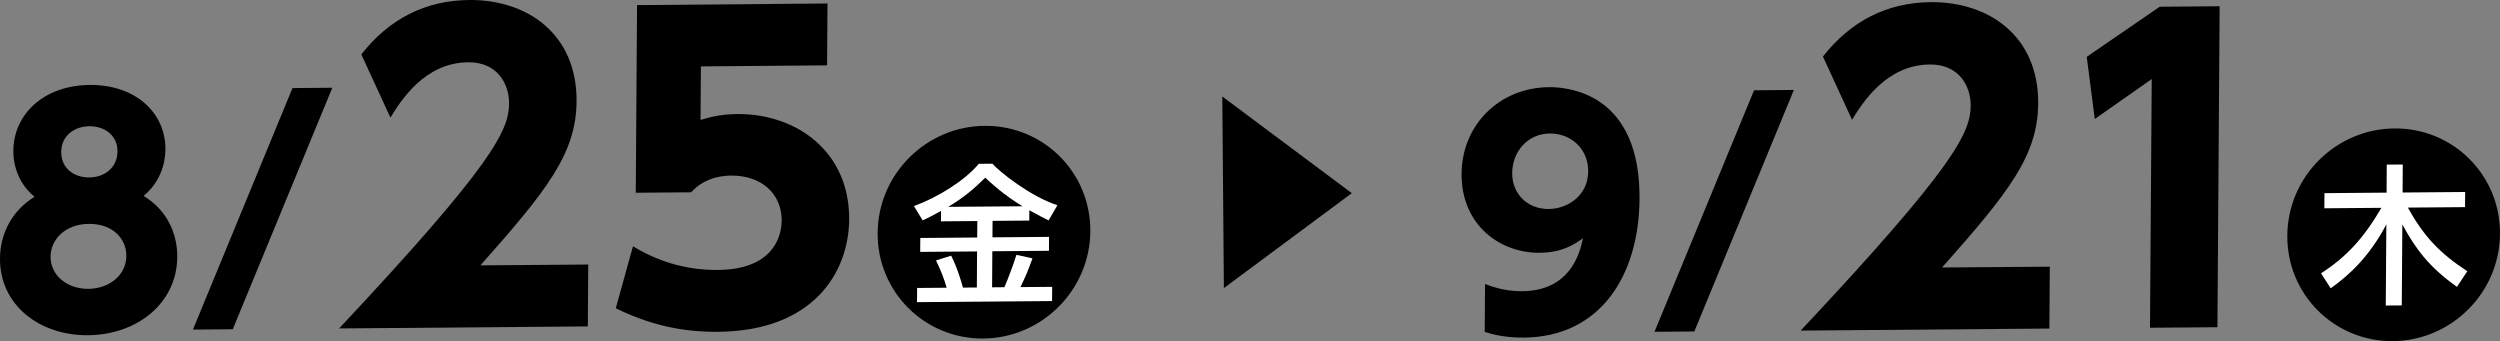
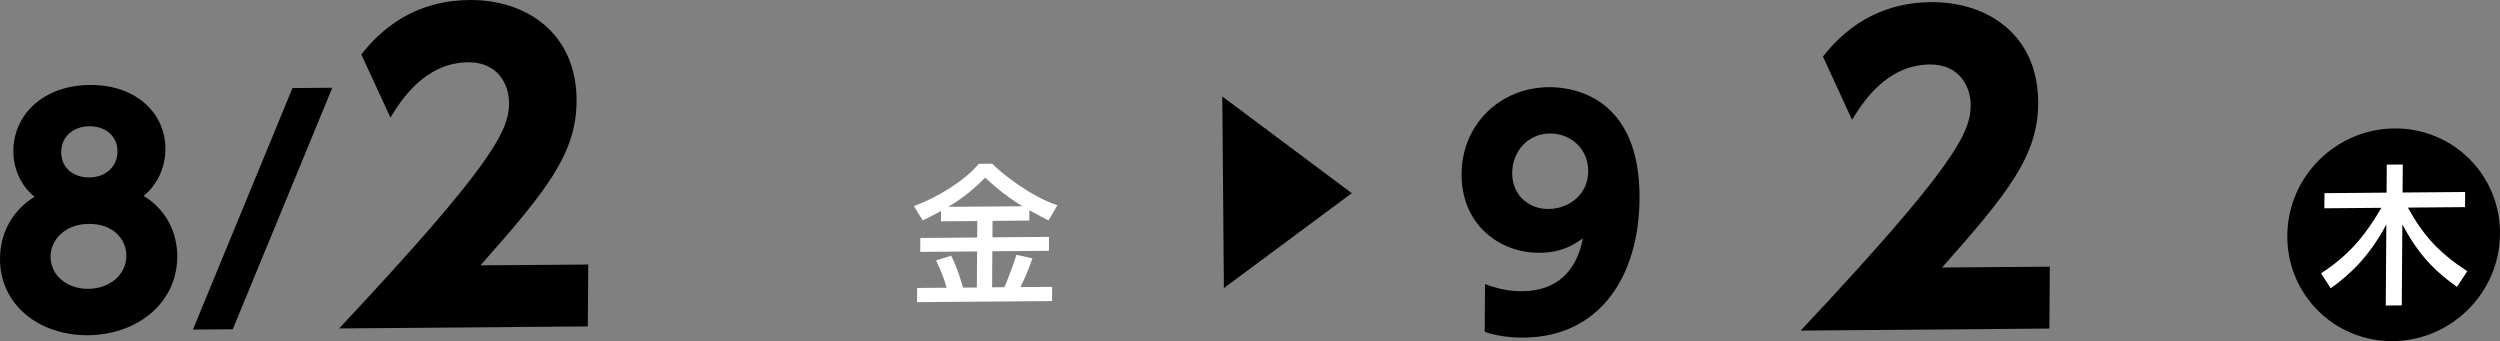
<svg xmlns="http://www.w3.org/2000/svg" version="1.1" id="レイヤー_1" x="0px" y="0px" viewBox="0 0 431.13 58.83" style="enable-background:new 0 0 431.13 58.83;" xml:space="preserve">
  <rect x="0" y="0" width="431.13" height="58.83" fill="#808080" stroke="none" />
  <style type="text/css">
	.st0{fill:#FFFFFF;}
</style>
  <path d="M30.57,44.31c-0.06,8.06-7.01,13.43-15.38,13.5C6.83,57.88-0.06,52.62,0,44.56c0.03-4.29,2.07-8.23,5.96-10.63  c-2.67-2.15-3.68-5.29-3.66-7.92c0.04-6.3,5.24-11.3,13.19-11.36c7.9-0.06,13.08,4.8,13.04,11.15c-0.02,2.63-1.07,5.79-3.77,7.98  C28.61,36.12,30.6,40.03,30.57,44.31z M21.79,44.13c0.02-2.84-2.23-5.56-6.47-5.52c-4.08,0.03-6.58,2.69-6.6,5.63  c-0.02,3.25,2.85,5.6,6.52,5.57C18.81,49.78,21.77,47.48,21.79,44.13z M20.26,26.12c0.02-2.79-2.24-4.37-4.82-4.35  c-2.58,0.02-4.86,1.59-4.88,4.43c-0.02,2.94,2.34,4.42,4.82,4.4C18.27,30.58,20.25,28.7,20.26,26.12z" />
  <path d="M57.31,15.13L40.14,56.78l-6.87,0.06l17.17-41.65L57.31,15.13z" />
  <path d="M101.44,45.62l-0.07,10.67l-42.89,0.35C85.1,28.26,87.76,22.46,87.79,17.84c0.02-3.37-2.02-7.14-7.04-7.1  c-7.57,0.06-11.68,6.7-13.42,9.54L62.31,9.38C67.1,3.28,73.32,0.06,80.96,0c9.85-0.08,18.55,5.77,18.47,17.47  c-0.06,9.02-5.13,15.39-16.58,28.29L101.44,45.62z" />
-   <path d="M142.63,11.27l-21.76,0.18l-0.06,9.23c1.45-0.43,3.38-0.99,6.34-1.01c10.26-0.08,19.37,6.52,19.29,18.16  c-0.06,9.02-6.05,19.26-22.65,19.39c-6.4,0.05-11.9-1.28-17.6-4.06l2.97-10.69c6.72,4.15,12.98,4.09,14.63,4.08  c9.29-0.07,10.98-5.46,11.01-8.49c0.03-4.75-3.6-7.82-8.69-7.78c-0.83,0.01-4.41,0.04-6.9,2.88l-9.57,0.08l0.22-32.36L142.7,0.6  L142.63,11.27z" />
-   <path d="M188.03,39.89c-0.07,10.12-8.35,18.41-18.47,18.49c-10.08,0.08-18.28-8.03-18.21-18.19c0.07-10.24,8.43-18.41,18.47-18.49  C179.89,21.62,188.1,29.69,188.03,39.89z" />
  <path d="M211.06,49.68l-0.27-33.04l22.33,16.67L211.06,49.68z" />
  <path d="M256.1,48.98c3.19,1.26,5.67,1.24,6.39,1.24c8.11-0.07,9.91-6.22,10.49-9.12c-1.66,1.15-3.63,2.46-7.5,2.49  c-6.81,0.05-13.49-4.8-13.43-13.62c0.06-8.42,6.51-14.87,15.08-14.94c3.97-0.03,15.74,1.52,15.61,19.23  c-0.09,13.37-6.83,23.86-19.99,23.96c-3.46,0.03-5.73-0.68-6.71-0.98L256.1,48.98z M267.08,36.04c3.41-0.03,6.78-2.43,6.81-6.46  c0.03-3.98-3.05-6.58-6.61-6.56c-3.77,0.03-6.47,3.05-6.5,6.82C260.75,33.4,263.37,36.07,267.08,36.04z" />
-   <path d="M309.36,15.51l-17.17,41.65l-6.87,0.06l17.17-41.65L309.36,15.51z" />
  <path d="M353.49,45.99l-0.07,10.67l-42.89,0.35c26.63-28.37,29.29-34.18,29.32-38.79c0.02-3.37-2.02-7.14-7.04-7.1  c-7.57,0.06-11.68,6.7-13.42,9.54l-5.02-10.91c4.79-6.1,11.01-9.32,18.65-9.38c9.85-0.08,18.55,5.77,18.47,17.47  c-0.06,9.02-5.13,15.39-16.58,28.29L353.49,45.99z" />
-   <path d="M372.45,1.16l10.33-0.08l-0.38,55.35l-11.63,0.09l0.3-42.89l-9.82,6.89L359.86,9.8L372.45,1.16z" />
  <path d="M431.13,40.34c-0.07,10.12-8.35,18.4-18.47,18.49c-10.08,0.08-18.28-8.03-18.21-18.19c0.07-10.24,8.43-18.41,18.47-18.49  C422.99,22.06,431.2,30.14,431.13,40.34z" />
  <path class="st0" d="M162.28,36.38c-1.35,0.76-2.28,1.21-3.16,1.63l-1.51-2.47c4.14-1.51,8.83-4.44,11.18-7.29l2.35-0.02  c1.13,1.31,6.52,5.65,11.21,7.16l-1.52,2.62c-0.72-0.36-1.49-0.74-3.32-1.75l-0.01,1.78l-6.33,0.05l-0.02,2.84l9.76-0.08l-0.02,2.4  l-9.76,0.08l-0.04,6.22l2.12-0.02c0.42-0.93,1.52-3.76,2.08-5.59l2.76,0.62c-0.89,2.43-1.1,2.93-2.07,4.95l5.47-0.04l-0.02,2.45  l-23.29,0.19l0.02-2.45l5.09-0.04c-0.5-1.73-0.86-2.63-1.83-4.71l2.61-0.82c1.15,2.24,1.9,5.02,2.03,5.51l2.4-0.02l0.04-6.22  l-9.81,0.08l0.02-2.4l9.81-0.08l0.02-2.84l-6.27,0.05L162.28,36.38z M176.33,35.57c-3.34-2.04-5.44-4.01-6.42-4.93  c-1.95,1.93-3.66,3.39-6.38,5.03L176.33,35.57z" />
  <path class="st0" d="M400.27,47.13c4.38-2.82,7.35-6.05,10.41-11.29l-9.84,0.08l0.02-2.61l10.71-0.09l0.03-4.83l2.76-0.02  l-0.03,4.83l10.79-0.09l-0.02,2.61l-9.86,0.08c2.73,4.93,5.47,7.86,10.25,10.97l-1.78,2.7c-4.83-3.42-7.16-6.58-9.42-10.77  l-0.1,13.97l-2.76,0.02l0.1-13.99c-2.93,5.57-6.41,8.75-9.6,11.02L400.27,47.13z" />
</svg>